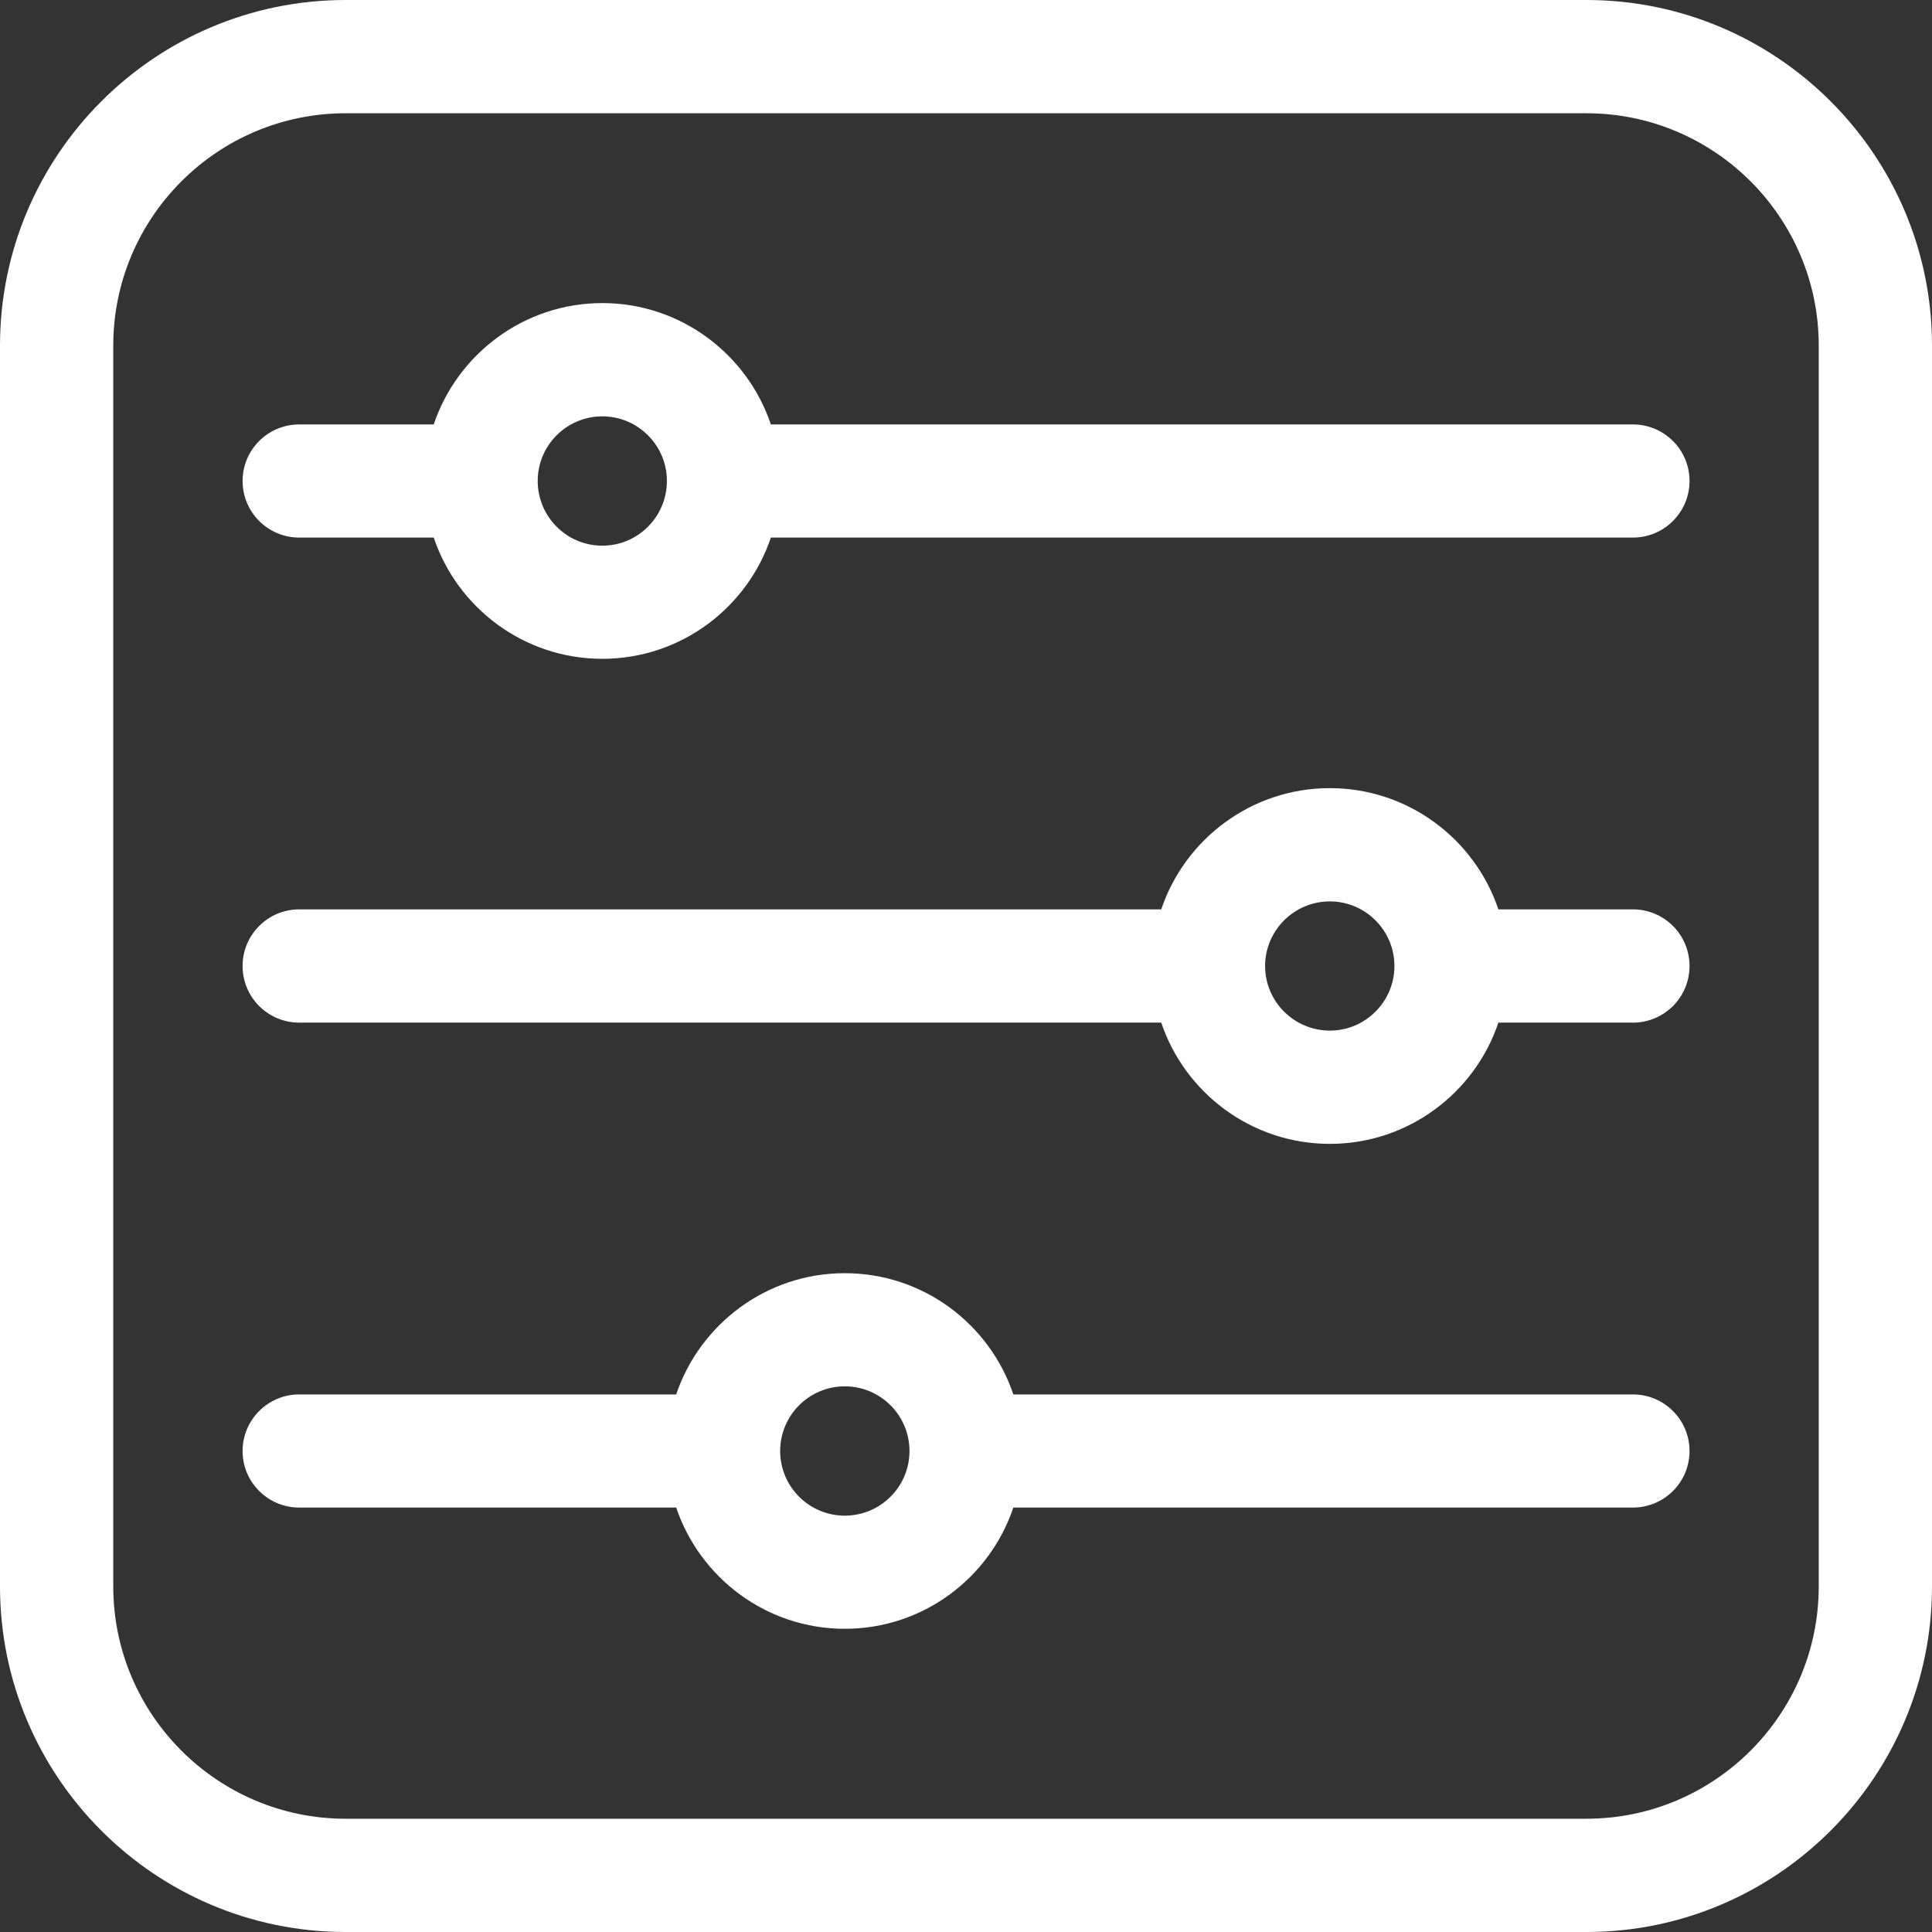
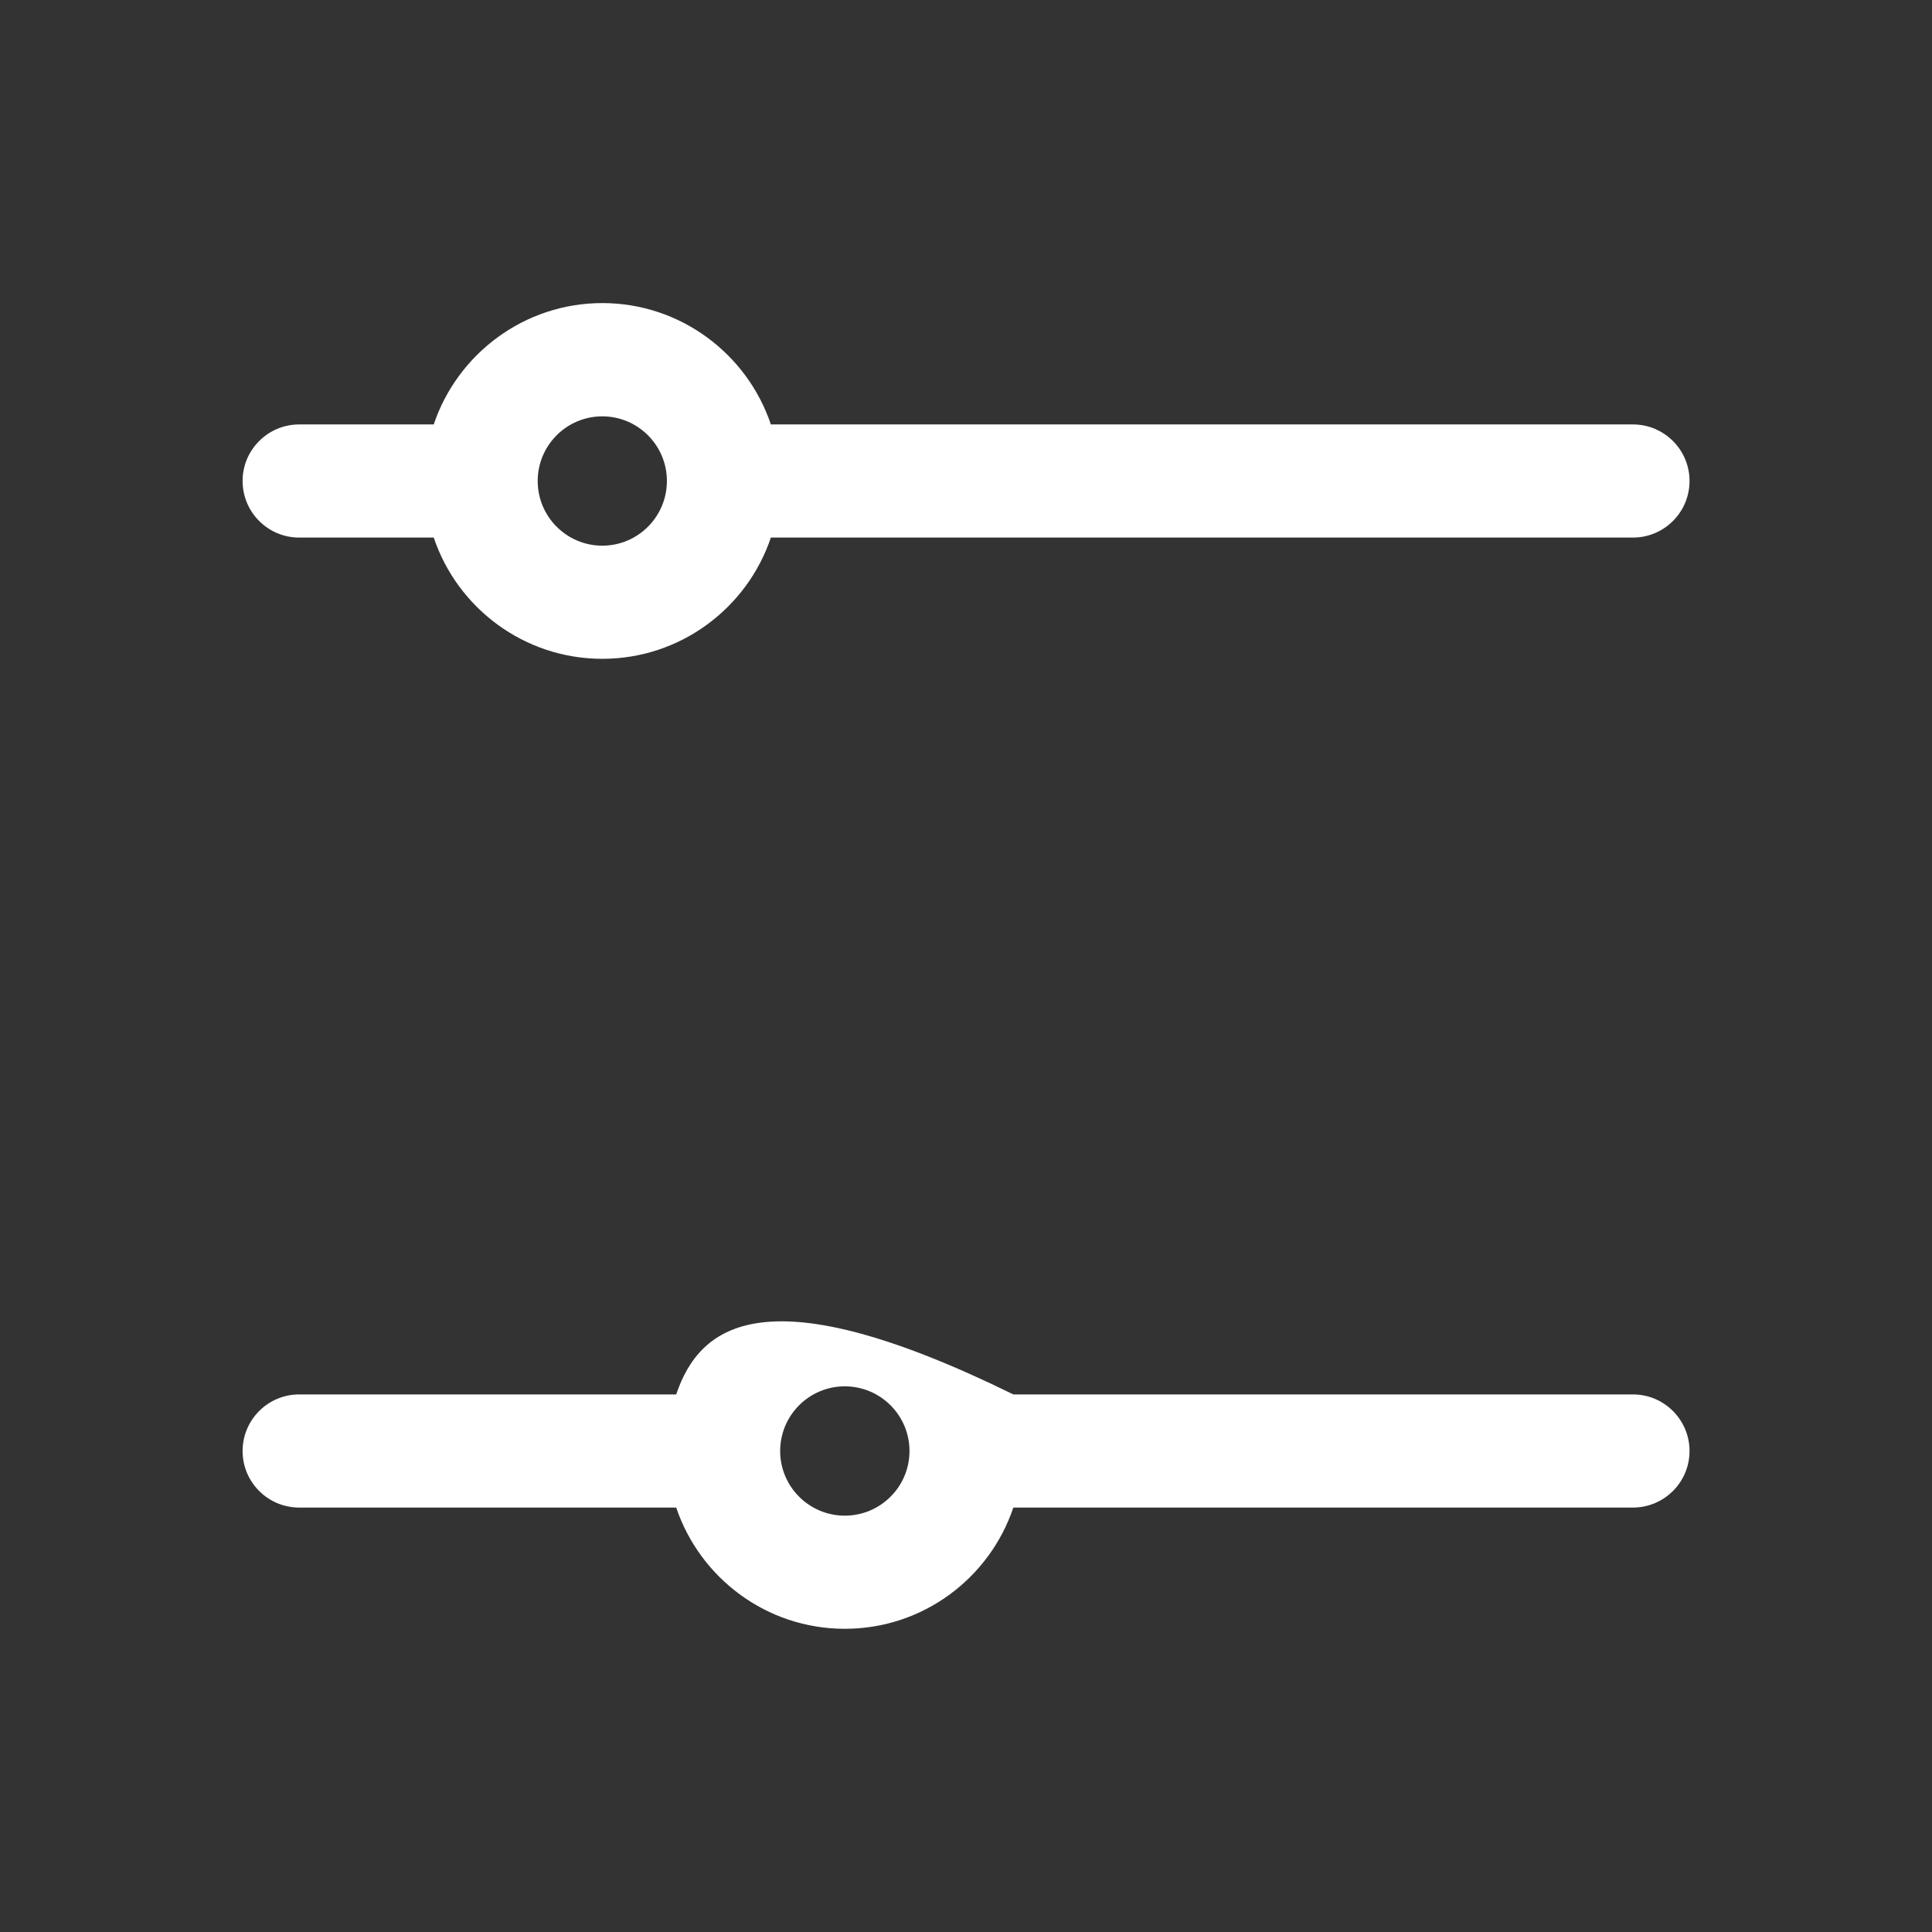
<svg xmlns="http://www.w3.org/2000/svg" width="16" height="16" viewBox="0 0 16 16" fill="none">
  <rect x="0" y="0" width="16" height="16" fill="#333333" stroke="none" />
-   <path d="M13.138 0H2.862C1.284 0 0 1.284 0 2.862V13.138C0 14.716 1.284 16 2.862 16H13.138C14.716 16 16 14.716 16 13.138V2.862C16 1.284 14.716 0 13.138 0ZM15.062 13.138C15.062 14.199 14.199 15.062 13.138 15.062H2.862C1.801 15.062 0.938 14.199 0.938 13.138V2.862C0.938 1.801 1.801 0.938 2.862 0.938H13.138C14.199 0.938 15.062 1.801 15.062 2.862V13.138Z" fill="white" />
  <path d="M13.523 3.515H6.384C6.188 2.932 5.636 2.51 4.988 2.51C4.34 2.51 3.788 2.932 3.592 3.515H2.478C2.219 3.515 2.009 3.725 2.009 3.983C2.009 4.242 2.219 4.452 2.478 4.452H3.592C3.788 5.035 4.34 5.456 4.988 5.456C5.636 5.456 6.188 5.035 6.384 4.452H13.523C13.782 4.452 13.992 4.242 13.992 3.983C13.992 3.725 13.782 3.515 13.523 3.515ZM4.988 4.519C4.693 4.519 4.453 4.279 4.453 3.983C4.453 3.688 4.693 3.448 4.988 3.448C5.283 3.448 5.523 3.688 5.523 3.983C5.523 4.279 5.283 4.519 4.988 4.519Z" fill="white" />
-   <path d="M13.523 7.531H12.409C12.213 6.948 11.661 6.527 11.013 6.527C10.365 6.527 9.813 6.948 9.617 7.531H2.478C2.219 7.531 2.009 7.741 2.009 8C2.009 8.259 2.219 8.469 2.478 8.469H9.617C9.813 9.052 10.365 9.473 11.013 9.473C11.661 9.473 12.213 9.052 12.409 8.469H13.523C13.782 8.469 13.992 8.259 13.992 8C13.992 7.741 13.782 7.531 13.523 7.531ZM11.013 8.535C10.718 8.535 10.477 8.295 10.477 8C10.477 7.705 10.718 7.465 11.013 7.465C11.308 7.465 11.548 7.705 11.548 8C11.548 8.295 11.308 8.535 11.013 8.535Z" fill="white" />
-   <path d="M13.523 11.548H8.392C8.196 10.965 7.645 10.544 6.996 10.544C6.348 10.544 5.797 10.965 5.6 11.548H2.478C2.219 11.548 2.009 11.758 2.009 12.017C2.009 12.275 2.219 12.485 2.478 12.485H5.6C5.797 13.068 6.348 13.489 6.996 13.489C7.645 13.489 8.196 13.068 8.392 12.485H13.523C13.782 12.485 13.992 12.275 13.992 12.017C13.992 11.758 13.782 11.548 13.523 11.548ZM6.996 12.552C6.701 12.552 6.461 12.312 6.461 12.017C6.461 11.721 6.701 11.481 6.996 11.481C7.292 11.481 7.532 11.721 7.532 12.017C7.532 12.312 7.292 12.552 6.996 12.552Z" fill="white" />
+   <path d="M13.523 11.548H8.392C6.348 10.544 5.797 10.965 5.6 11.548H2.478C2.219 11.548 2.009 11.758 2.009 12.017C2.009 12.275 2.219 12.485 2.478 12.485H5.6C5.797 13.068 6.348 13.489 6.996 13.489C7.645 13.489 8.196 13.068 8.392 12.485H13.523C13.782 12.485 13.992 12.275 13.992 12.017C13.992 11.758 13.782 11.548 13.523 11.548ZM6.996 12.552C6.701 12.552 6.461 12.312 6.461 12.017C6.461 11.721 6.701 11.481 6.996 11.481C7.292 11.481 7.532 11.721 7.532 12.017C7.532 12.312 7.292 12.552 6.996 12.552Z" fill="white" />
</svg>